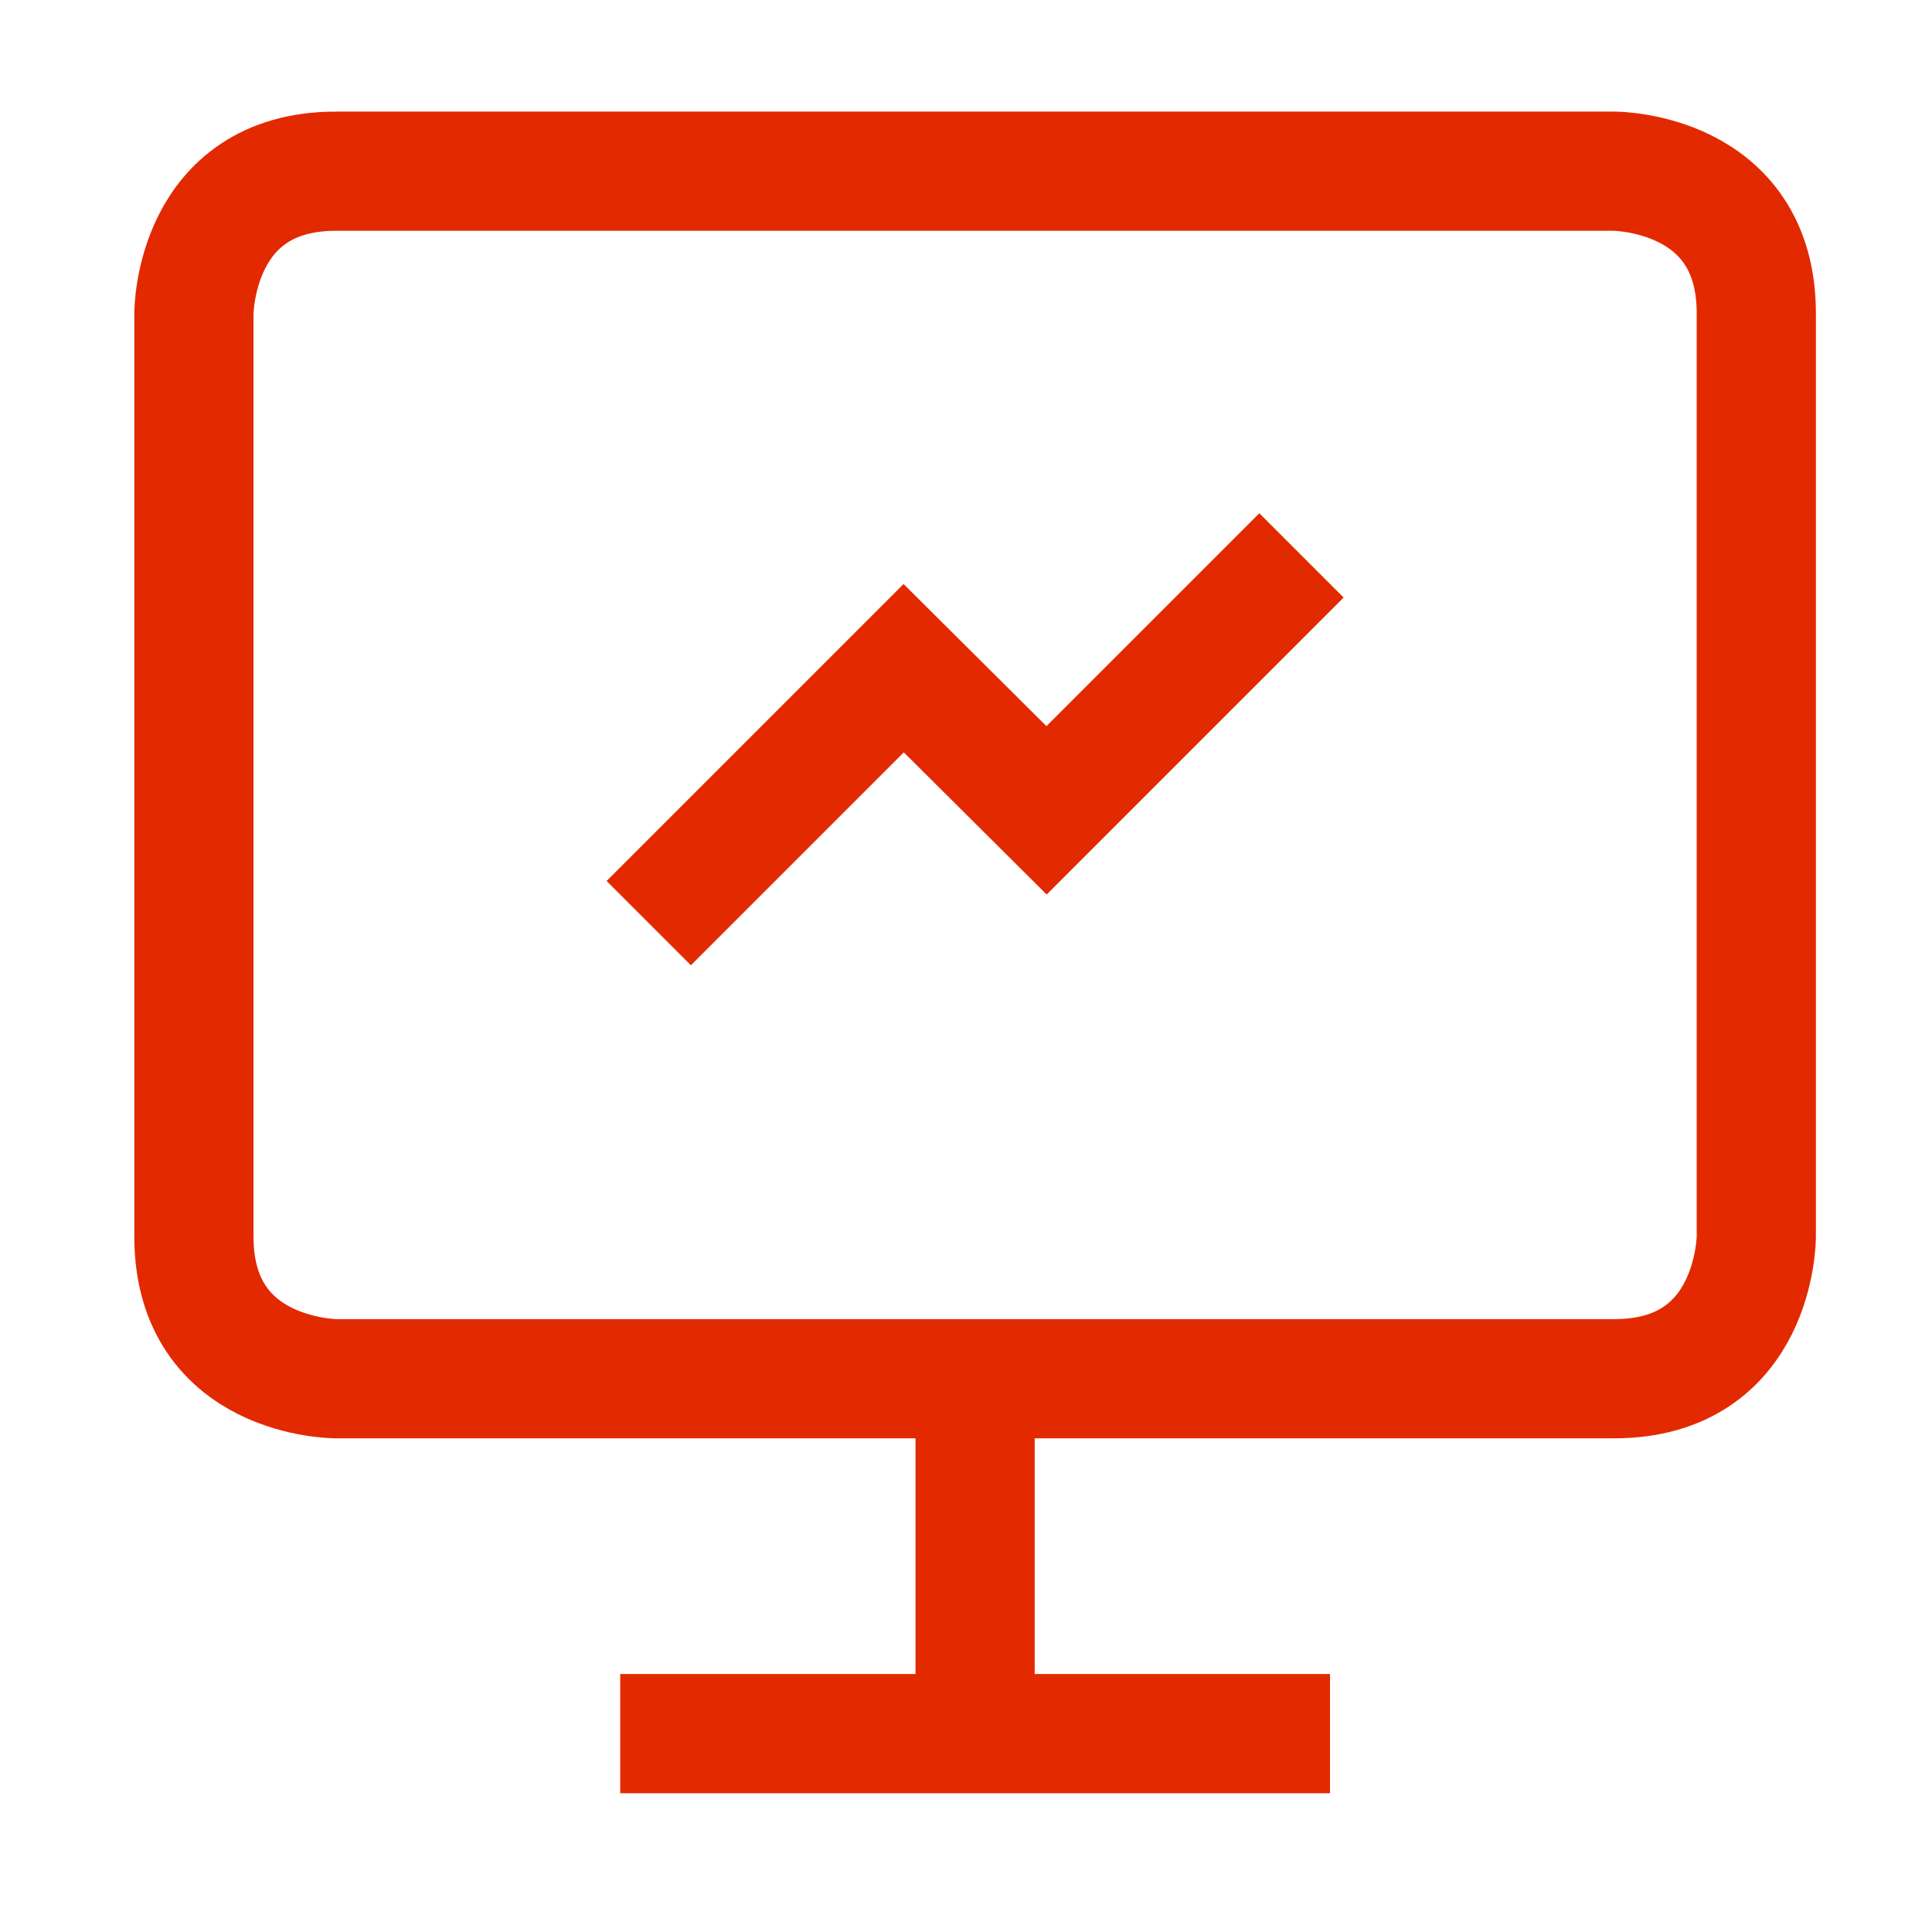
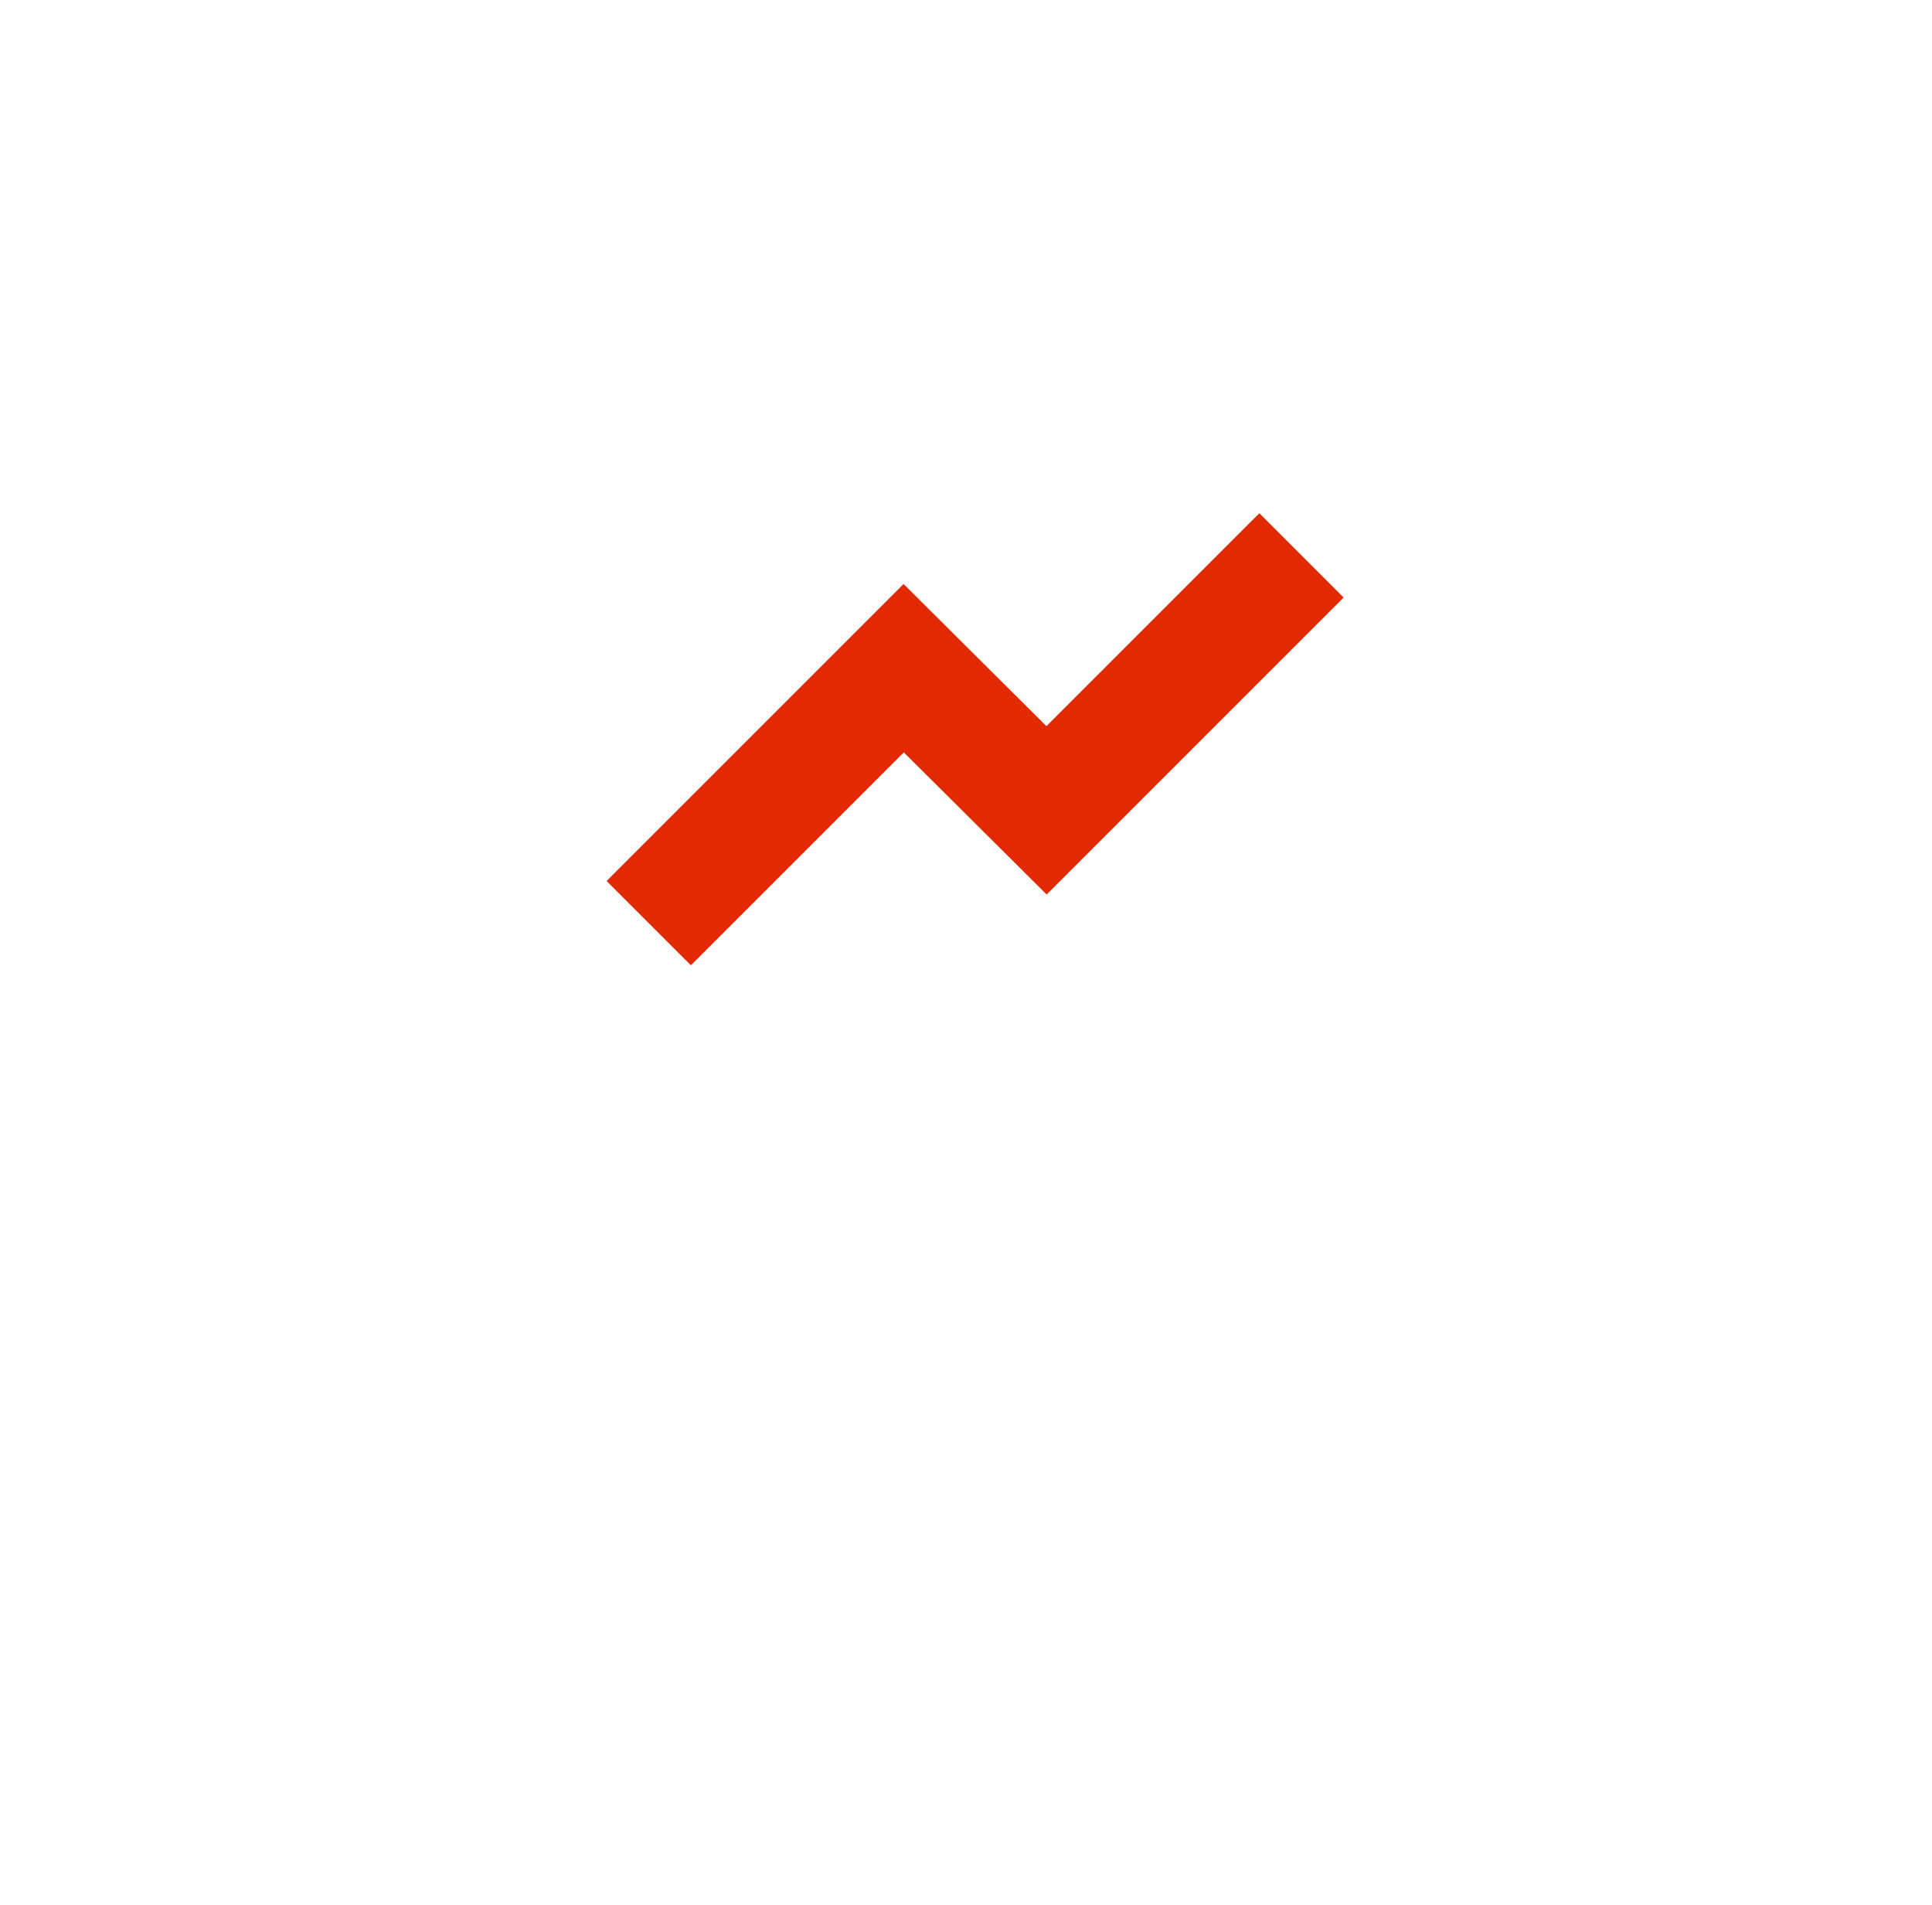
<svg xmlns="http://www.w3.org/2000/svg" width="71" height="70" fill="none">
-   <path d="M12.348 6.291h46.973s5.222 0 5.222 5.222v33.931s0 5.222-5.222 5.222H12.348s-5.222 0-5.222-5.222v-33.93s0-5.223 5.222-5.223zm23.487 57.418V50.667m13.042 13.042H22.793" stroke="#E32900" stroke-width="4.38" stroke-miterlimit="10" />
  <path d="M25.39 32.375l7.82-7.82 5.25 5.223 7.82-7.82" stroke="#E32900" stroke-width="4.38" stroke-miterlimit="10" stroke-linecap="square" />
</svg>